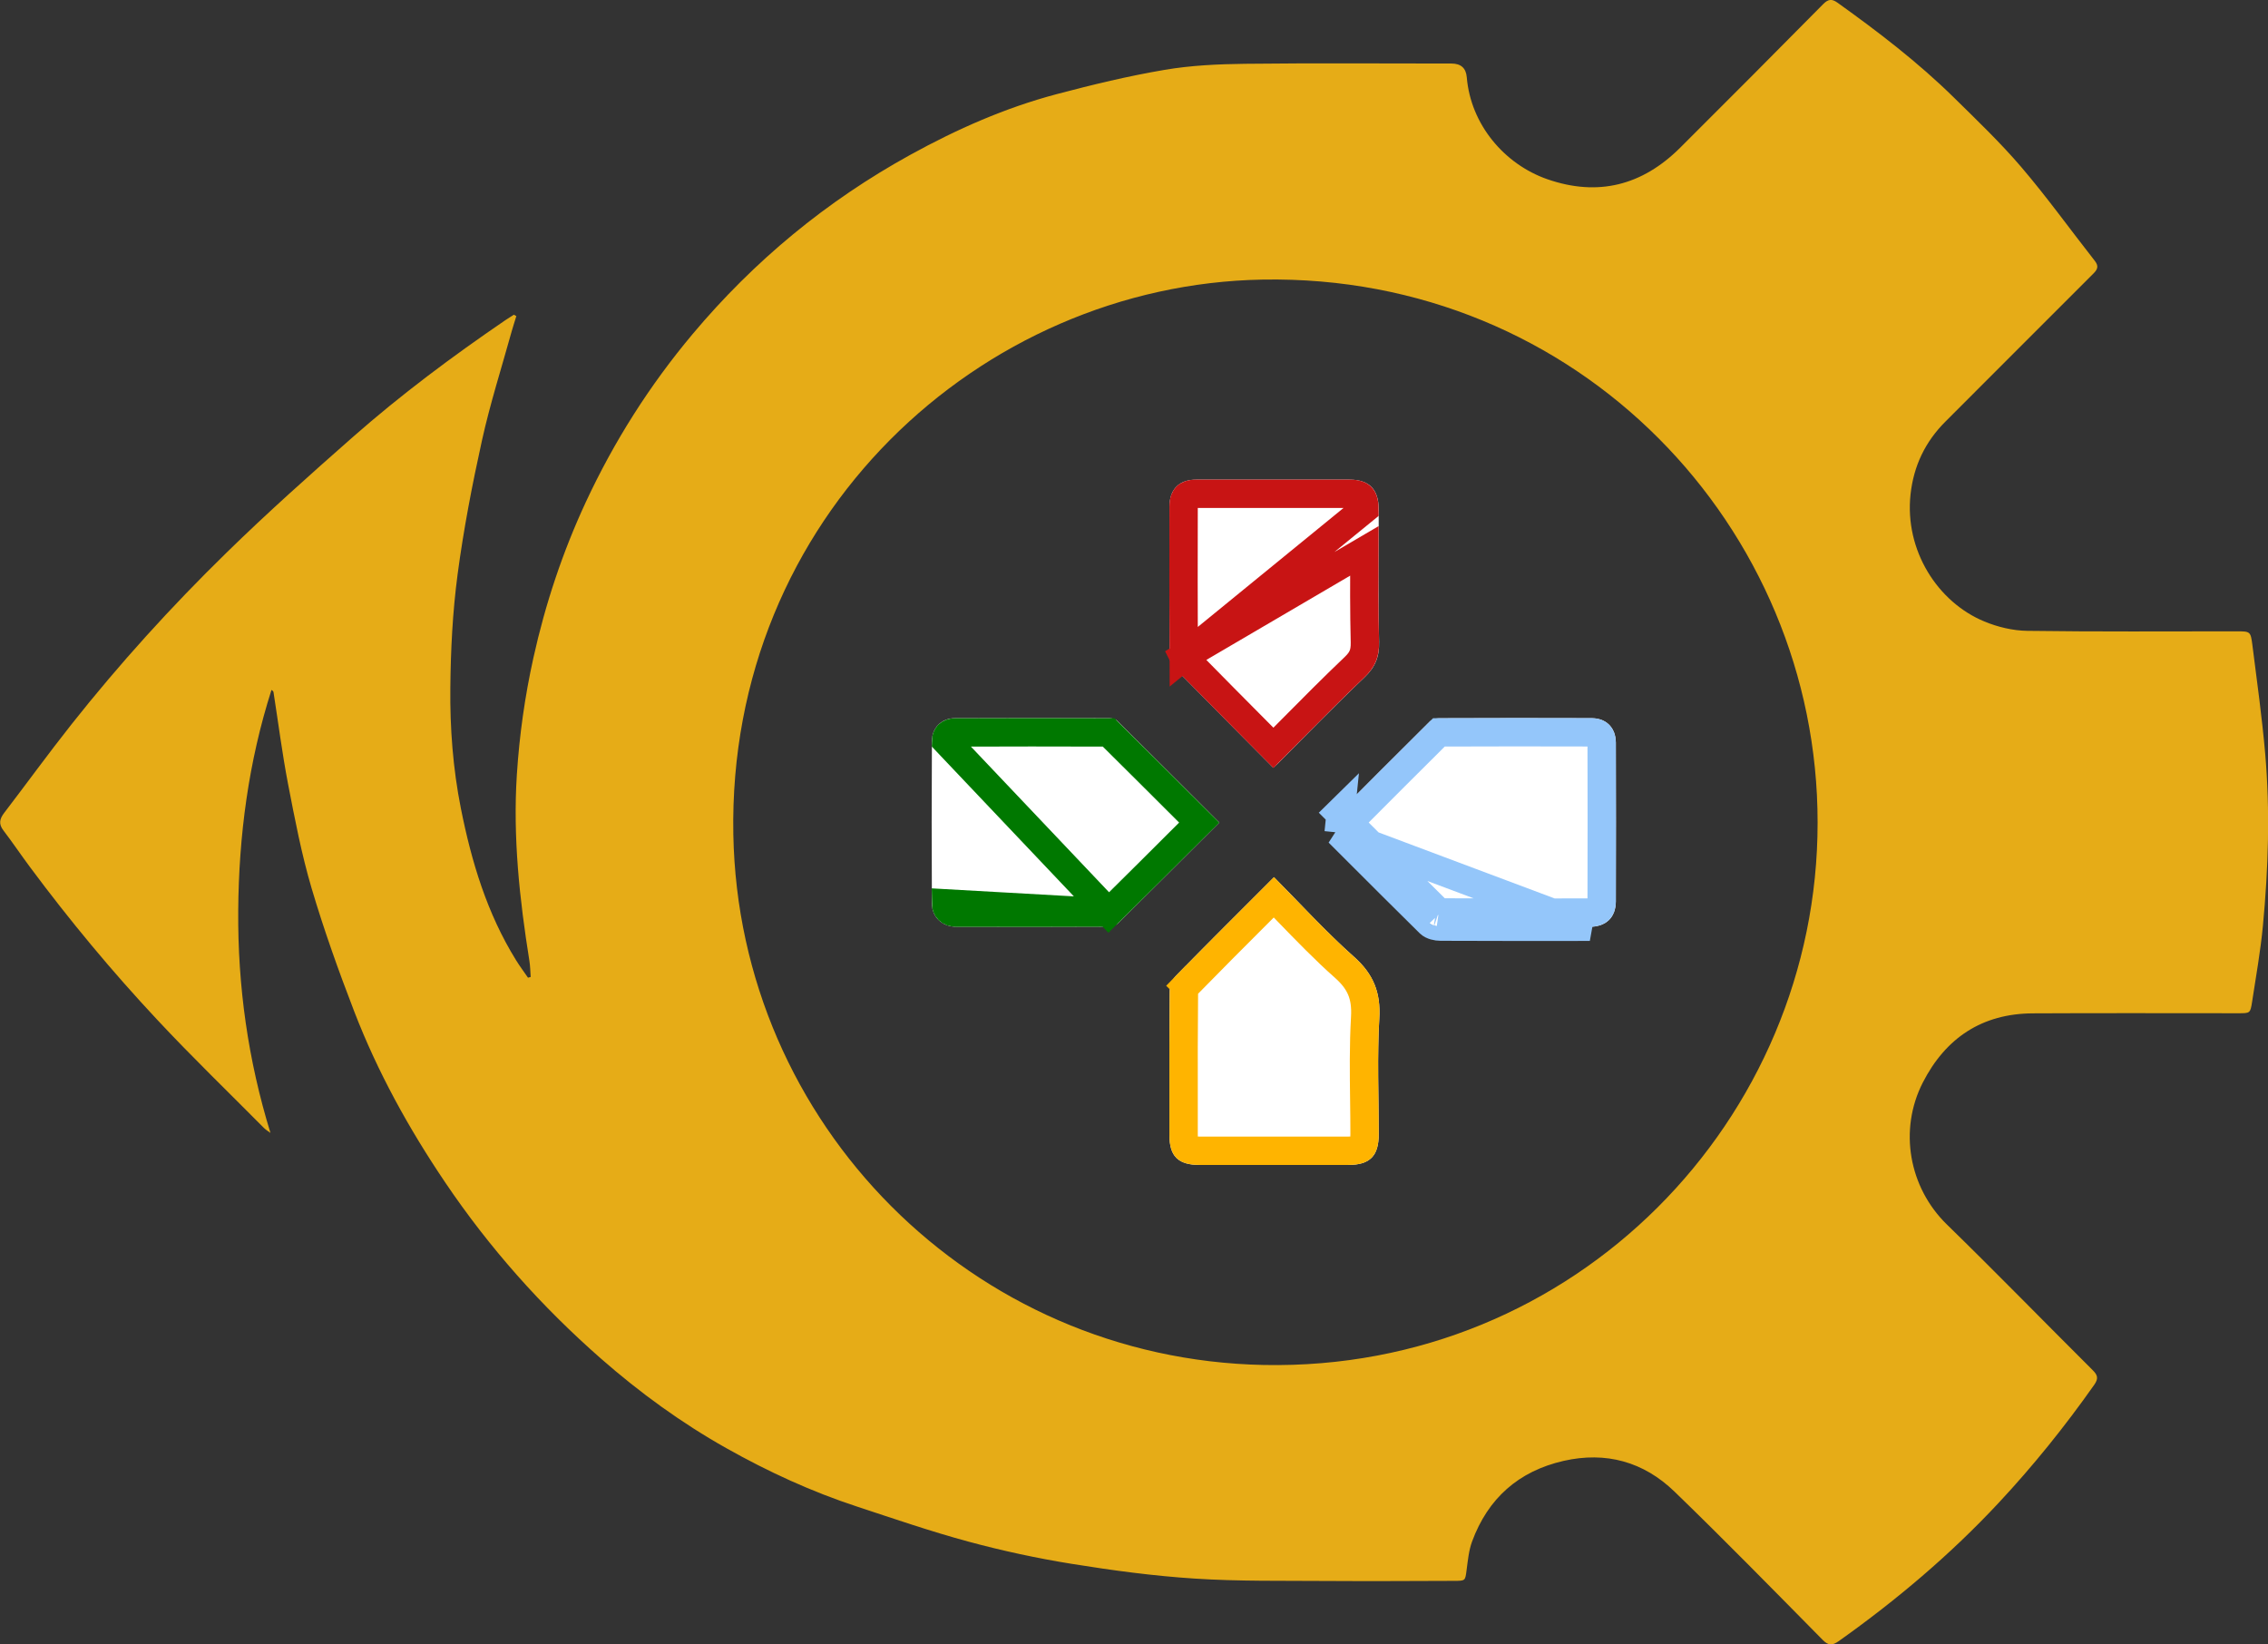
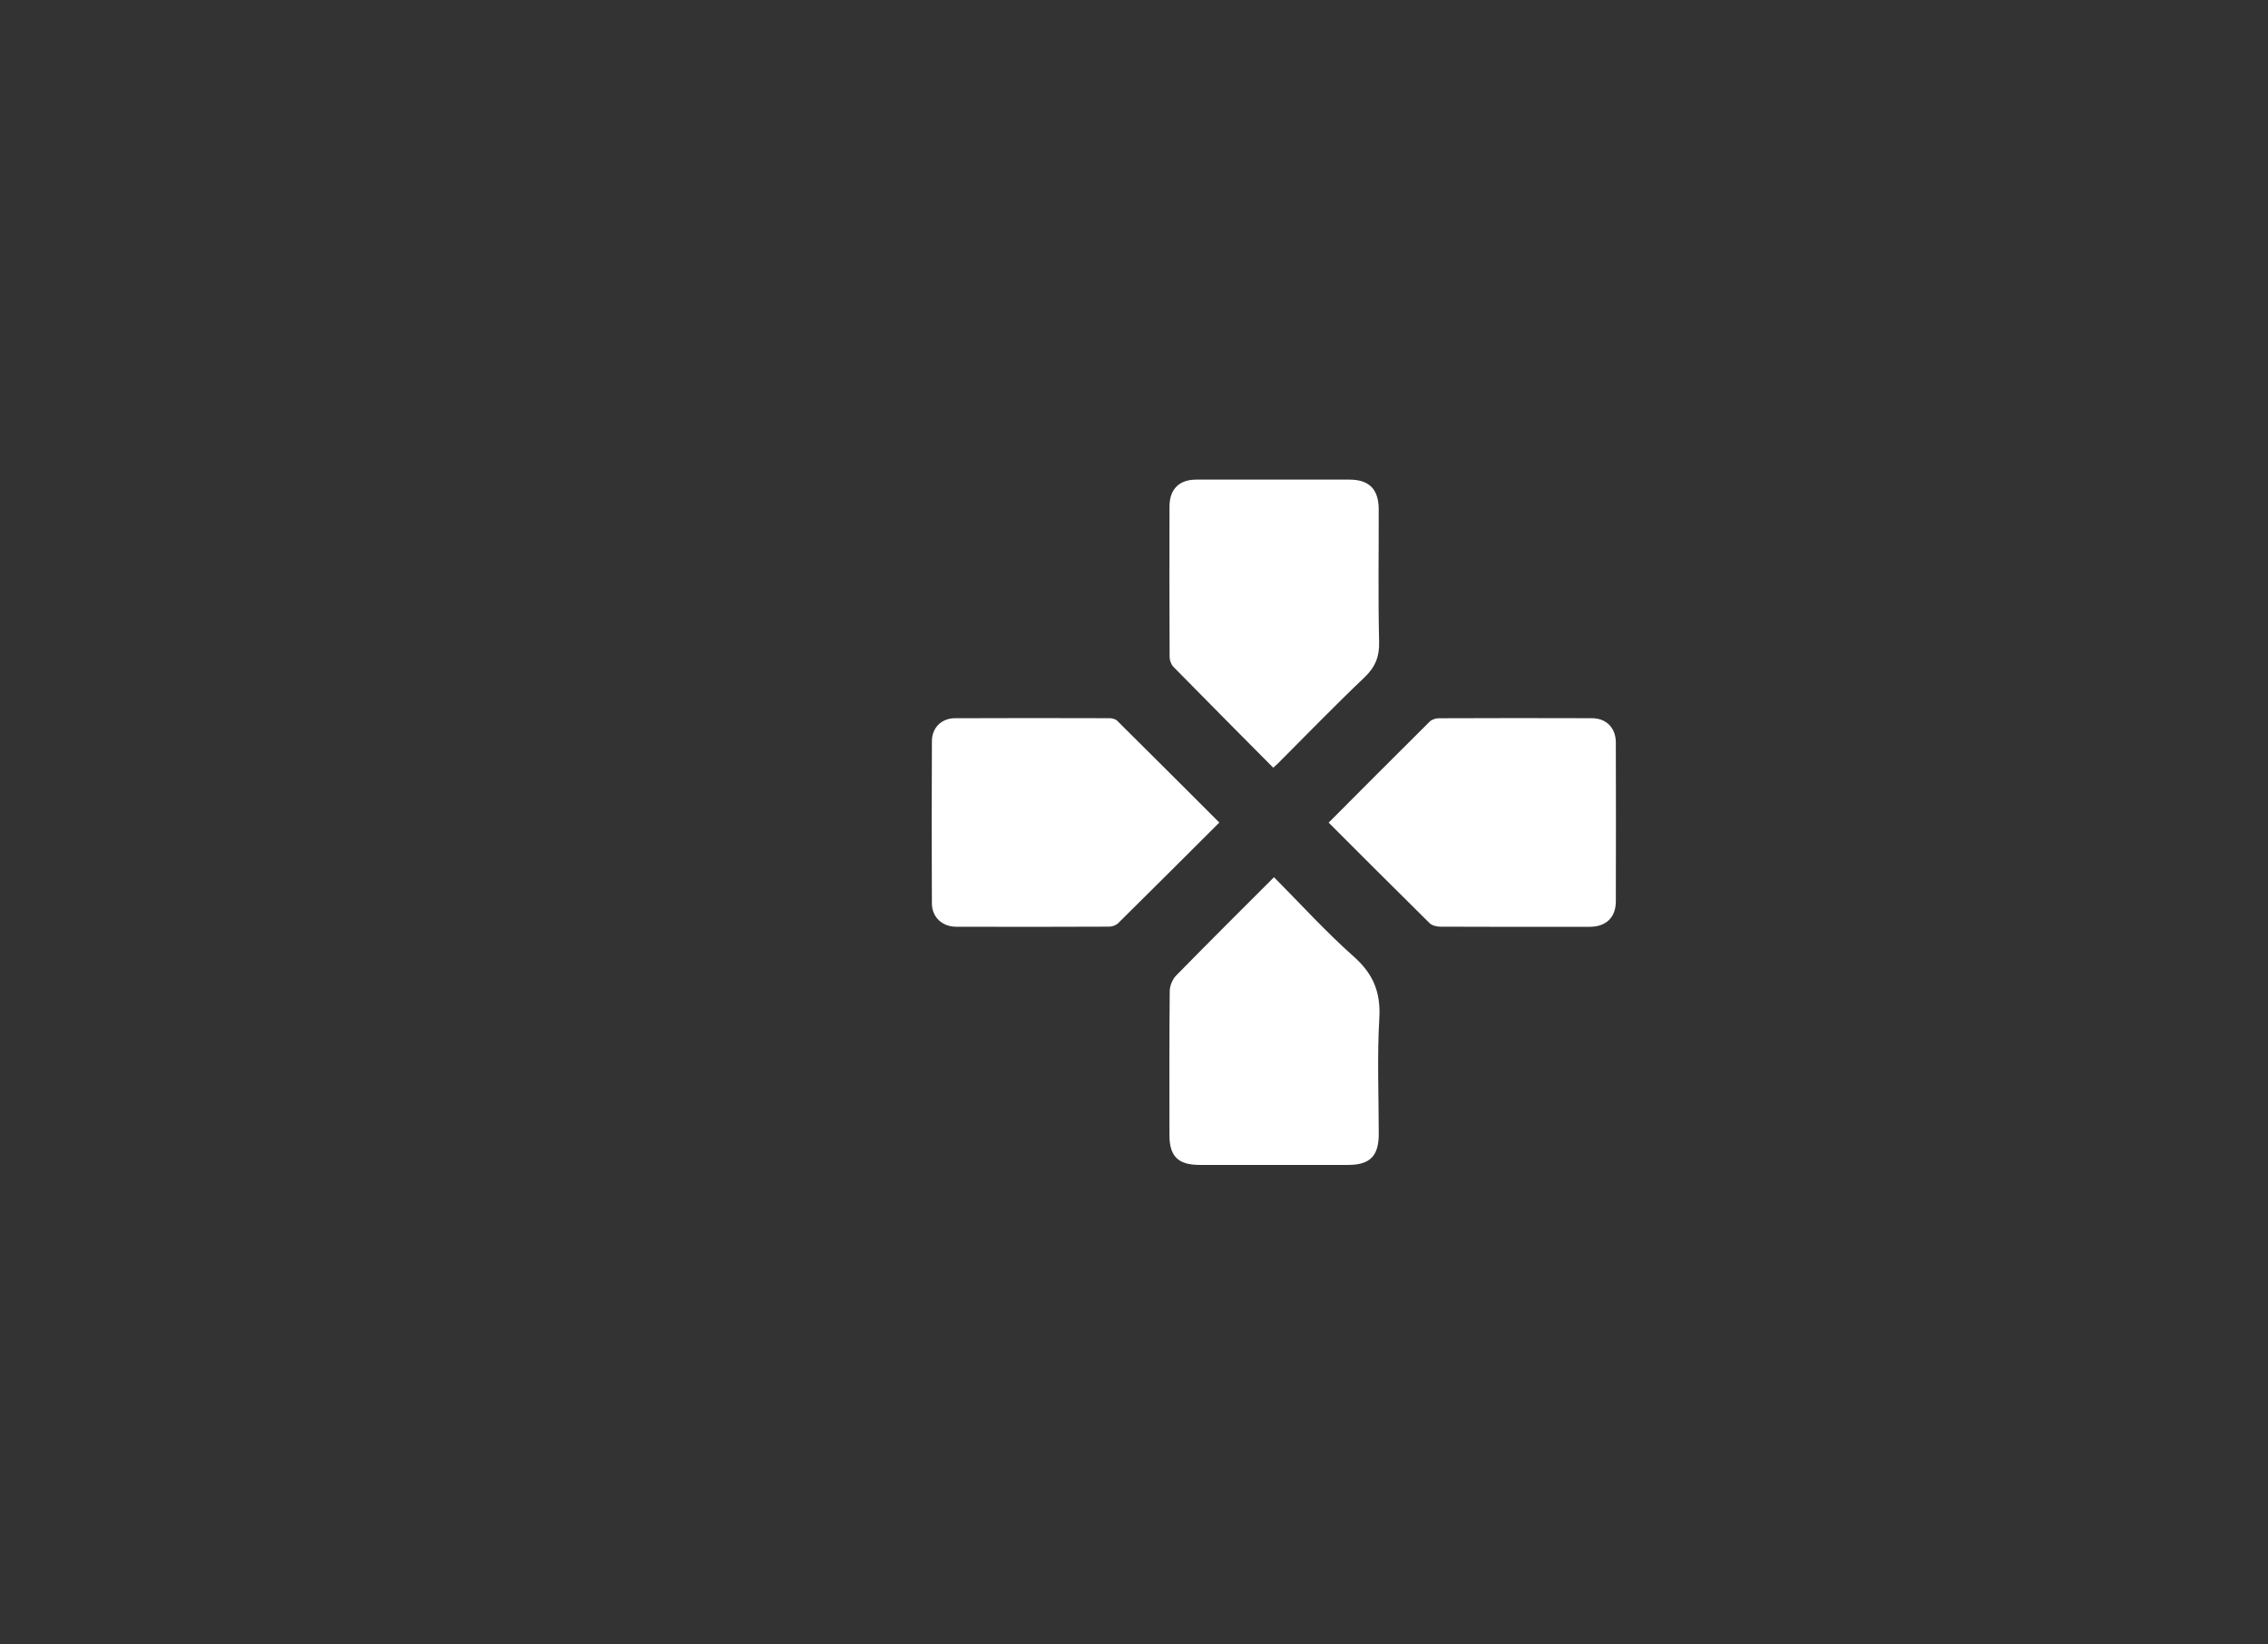
<svg xmlns="http://www.w3.org/2000/svg" width="80" height="58" viewBox="0 0 80 58" fill="none">
  <rect x="0" y="0" width="80" height="58" fill="#333333" stroke="none" />
  <g clip-path="url(#clip0_5102_1917)">
-     <path d="M18.211 11.156C18.158 11.331 18.099 11.506 18.05 11.682C17.695 12.963 17.289 14.231 17.002 15.528C16.656 17.094 16.351 18.675 16.14 20.265C15.965 21.582 15.898 22.92 15.885 24.249C15.869 25.676 15.977 27.105 16.256 28.509C16.63 30.39 17.178 32.212 18.199 33.86C18.331 34.074 18.482 34.276 18.624 34.483C18.656 34.474 18.687 34.465 18.719 34.457C18.705 34.268 18.704 34.077 18.674 33.892C18.326 31.716 18.089 29.53 18.231 27.323C18.32 25.937 18.513 24.563 18.815 23.201C19.235 21.302 19.845 19.47 20.664 17.708C21.659 15.569 22.912 13.593 24.429 11.785C26.598 9.201 29.156 7.087 32.109 5.461C33.751 4.556 35.462 3.799 37.278 3.319C38.533 2.987 39.799 2.681 41.078 2.464C42.01 2.305 42.969 2.262 43.918 2.25C46.344 2.222 48.771 2.241 51.199 2.241C51.532 2.241 51.711 2.402 51.738 2.725C51.876 4.387 53.059 5.791 54.58 6.321C56.367 6.942 57.928 6.538 59.258 5.217C60.949 3.534 62.632 1.842 64.31 0.145C64.488 -0.035 64.617 -0.047 64.815 0.095C66.254 1.125 67.658 2.199 68.922 3.442C69.735 4.242 70.563 5.033 71.302 5.898C72.207 6.958 73.023 8.095 73.886 9.194C74.031 9.378 73.999 9.492 73.842 9.648C72.098 11.386 70.362 13.131 68.621 14.87C67.907 15.582 67.5 16.435 67.391 17.437C67.177 19.411 68.345 21.239 69.998 21.921C70.47 22.116 71.004 22.244 71.513 22.25C73.968 22.284 76.424 22.267 78.88 22.267C79.372 22.267 79.387 22.264 79.449 22.747C79.61 24.02 79.788 25.293 79.9 26.571C80.077 28.596 80.012 30.624 79.821 32.646C79.737 33.544 79.576 34.435 79.44 35.328C79.377 35.74 79.367 35.737 78.955 35.737C76.538 35.737 74.12 35.728 71.703 35.741C69.914 35.75 68.629 36.608 67.825 38.179C66.969 39.852 67.333 41.881 68.671 43.186C70.406 44.877 72.097 46.614 73.815 48.324C73.998 48.505 74.023 48.625 73.87 48.843C72.839 50.307 71.721 51.696 70.499 53.006C68.792 54.835 66.895 56.437 64.859 57.882C64.633 58.041 64.496 58.047 64.288 57.835C62.558 56.083 60.836 54.322 59.067 52.611C57.979 51.558 56.65 51.184 55.15 51.526C53.562 51.89 52.486 52.848 51.925 54.369C51.809 54.685 51.777 55.035 51.732 55.373C51.682 55.751 51.694 55.756 51.303 55.757C49.808 55.761 48.314 55.771 46.819 55.761C45.259 55.749 43.696 55.778 42.141 55.677C40.692 55.584 39.245 55.389 37.809 55.158C36.584 54.961 35.365 54.698 34.167 54.375C32.843 54.017 31.541 53.569 30.236 53.139C28.627 52.612 27.094 51.906 25.62 51.077C24.033 50.184 22.569 49.119 21.199 47.919C19.101 46.08 17.262 44.013 15.701 41.7C14.421 39.806 13.319 37.81 12.496 35.677C11.943 34.244 11.424 32.792 10.989 31.321C10.635 30.122 10.399 28.885 10.161 27.654C9.955 26.582 9.817 25.496 9.648 24.416C9.644 24.39 9.627 24.365 9.576 24.334C8.767 26.865 8.422 29.47 8.403 32.12C8.383 34.779 8.748 37.388 9.54 39.958C9.463 39.901 9.38 39.852 9.312 39.785C8.054 38.516 6.767 37.274 5.547 35.968C3.948 34.26 2.453 32.459 1.057 30.58C0.739 30.153 0.442 29.711 0.12 29.289C-0.052 29.065 -0.016 28.886 0.141 28.679C0.938 27.637 1.708 26.575 2.522 25.547C4.212 23.412 6.04 21.397 7.986 19.497C9.425 18.089 10.931 16.747 12.443 15.417C14.141 13.921 15.954 12.57 17.824 11.294C17.923 11.227 18.026 11.165 18.128 11.1C18.157 11.117 18.186 11.134 18.215 11.151L18.211 11.156ZM64.113 29.01C64.119 18.605 55.676 9.663 44.535 9.861C34.586 10.037 25.663 18.241 25.867 29.426C26.055 39.643 34.287 47.941 44.582 48.143C55.563 48.358 64.12 39.488 64.113 29.01Z" fill="#E6AC17" />
    <path d="M44.912 27.078C44.997 26.999 45.047 26.956 45.092 26.911C46.1 25.903 47.092 24.878 48.125 23.896C48.508 23.532 48.659 23.166 48.646 22.635C48.608 21.077 48.635 19.517 48.632 17.958C48.629 17.253 48.29 16.916 47.599 16.916C45.8 16.916 43.999 16.914 42.199 16.916C41.593 16.916 41.255 17.251 41.252 17.861C41.248 19.629 41.248 21.399 41.256 23.168C41.256 23.286 41.308 23.435 41.389 23.518C42.55 24.701 43.72 25.876 44.912 27.078ZM44.938 30.939C43.757 32.121 42.612 33.257 41.484 34.41C41.356 34.542 41.263 34.768 41.26 34.953C41.243 36.645 41.25 38.337 41.25 40.029C41.25 40.783 41.553 41.086 42.316 41.087C44.061 41.089 45.808 41.089 47.553 41.087C48.322 41.087 48.633 40.773 48.633 40C48.633 38.64 48.573 37.276 48.653 35.92C48.707 35.005 48.444 34.353 47.756 33.743C46.776 32.874 45.89 31.897 44.938 30.939ZM46.866 29.014C48.065 30.211 49.242 31.392 50.429 32.562C50.515 32.647 50.683 32.684 50.812 32.684C52.567 32.692 54.323 32.691 56.078 32.688C56.648 32.688 56.995 32.359 56.996 31.794C57.001 29.925 57.001 28.058 56.996 26.19C56.995 25.673 56.661 25.332 56.152 25.331C54.352 25.324 52.554 25.326 50.754 25.333C50.645 25.333 50.506 25.375 50.431 25.45C49.248 26.623 48.072 27.806 46.865 29.015L46.866 29.014ZM43.01 29.011C41.801 27.804 40.608 26.61 39.408 25.422C39.347 25.361 39.231 25.331 39.141 25.331C37.319 25.326 35.497 25.323 33.676 25.332C33.216 25.334 32.876 25.663 32.872 26.128C32.861 28.04 32.86 29.952 32.871 31.863C32.873 32.35 33.237 32.685 33.727 32.686C35.527 32.692 37.326 32.691 39.126 32.683C39.233 32.683 39.368 32.633 39.443 32.559C40.63 31.387 41.809 30.208 43.011 29.01L43.01 29.011Z" fill="white" />
-     <path d="M41.753 23.164L41.754 23.166C41.754 23.17 41.756 23.176 41.758 23.182C41.758 23.182 41.758 23.182 41.758 23.183C42.686 24.129 43.621 25.07 44.569 26.025C44.684 26.141 44.801 26.258 44.917 26.375C45.137 26.154 45.357 25.932 45.578 25.709C46.301 24.98 47.03 24.244 47.778 23.533C47.932 23.387 48.019 23.26 48.07 23.137C48.121 23.013 48.149 22.862 48.144 22.647L48.144 22.647C48.118 21.575 48.122 20.499 48.126 19.43L41.753 23.164ZM41.753 23.164C41.745 21.397 41.745 19.629 41.75 17.861L41.75 17.861C41.75 17.646 41.809 17.553 41.849 17.513C41.889 17.473 41.983 17.415 42.196 17.415L42.197 17.415C43.396 17.414 44.596 17.414 45.796 17.415C46.396 17.415 46.996 17.415 47.597 17.415C47.868 17.415 47.973 17.481 48.016 17.524C48.06 17.569 48.128 17.679 48.129 17.959L41.753 23.164Z" fill="white" stroke="#C81414" />
-     <path d="M44.935 31.648C45.096 31.812 45.256 31.978 45.417 32.144C46.068 32.817 46.727 33.497 47.424 34.117L47.425 34.117C47.725 34.383 47.91 34.638 48.02 34.906C48.13 35.174 48.178 35.488 48.154 35.891L48.154 35.891C48.098 36.861 48.11 37.845 48.123 38.808C48.128 39.21 48.133 39.608 48.133 40C48.133 40.336 48.062 40.445 48.027 40.481C47.992 40.516 47.886 40.587 47.553 40.587L47.553 40.587C45.808 40.588 44.062 40.588 42.317 40.587L42.316 40.587C41.984 40.587 41.881 40.517 41.85 40.486C41.819 40.455 41.75 40.356 41.75 40.029C41.75 39.651 41.75 39.275 41.75 38.898C41.748 37.583 41.747 36.271 41.761 34.958C41.761 34.902 41.804 34.798 41.843 34.758L41.484 34.41L41.842 34.759C42.706 33.876 43.579 33.004 44.473 32.11C44.627 31.957 44.781 31.803 44.935 31.648Z" fill="white" stroke="#FFB400" />
-     <path d="M47.219 29.365C47.34 29.486 47.461 29.606 47.581 29.727C48.534 30.68 49.478 31.624 50.429 32.561C50.515 32.645 50.682 32.682 50.812 32.682C52.567 32.69 54.323 32.689 56.078 32.687L47.219 29.365ZM47.219 29.365C47.337 29.247 47.455 29.129 47.572 29.011M47.219 29.365L47.299 28.578C47.272 28.604 47.245 28.631 47.219 28.658L47.219 28.658C47.337 28.776 47.455 28.894 47.572 29.011M47.572 29.011C47.694 29.132 47.815 29.253 47.935 29.374C48.878 30.317 49.81 31.249 50.75 32.175M47.572 29.011C47.599 28.984 47.626 28.957 47.653 28.93C48.698 27.882 49.723 26.854 50.754 25.832C50.754 25.832 50.754 25.832 50.755 25.832C50.757 25.831 50.759 25.831 50.76 25.831C52.557 25.824 54.353 25.823 56.15 25.829C56.289 25.829 56.365 25.874 56.407 25.916C56.449 25.959 56.495 26.041 56.496 26.19C56.501 28.057 56.501 29.923 56.496 31.791L56.496 31.791C56.495 31.97 56.443 32.053 56.402 32.092C56.36 32.133 56.268 32.187 56.078 32.187L56.077 32.187C54.322 32.189 52.568 32.19 50.814 32.182L50.814 32.182L50.812 32.182C50.802 32.182 50.79 32.181 50.776 32.179C50.766 32.178 50.757 32.176 50.75 32.175M50.75 32.175C50.747 32.174 50.744 32.173 50.742 32.173C50.736 32.171 50.733 32.17 50.733 32.17C50.733 32.17 50.734 32.17 50.736 32.171C50.739 32.172 50.744 32.175 50.751 32.181C50.759 32.186 50.769 32.193 50.78 32.205C50.77 32.195 50.76 32.185 50.75 32.175Z" fill="white" stroke="#94C6FA" />
-     <path d="M39.109 32.185C40.083 31.224 41.05 30.259 42.031 29.28C42.12 29.191 42.209 29.102 42.299 29.013C42.177 28.892 42.056 28.77 41.935 28.649C40.988 27.704 40.049 26.766 39.106 25.833C37.295 25.828 35.484 25.825 33.675 25.834L33.675 25.834C33.481 25.835 33.37 25.95 33.369 26.133L33.369 26.133L39.109 32.185ZM39.109 32.185C37.314 32.193 35.52 32.194 33.725 32.188L33.725 32.188C33.487 32.188 33.369 32.053 33.368 31.862L39.109 32.185Z" fill="white" stroke="#007800" />
  </g>
  <defs>
    <clipPath id="clip0_5102_1917">
      <rect width="58" height="80" fill="white" transform="translate(80) rotate(90)" />
    </clipPath>
  </defs>
</svg>